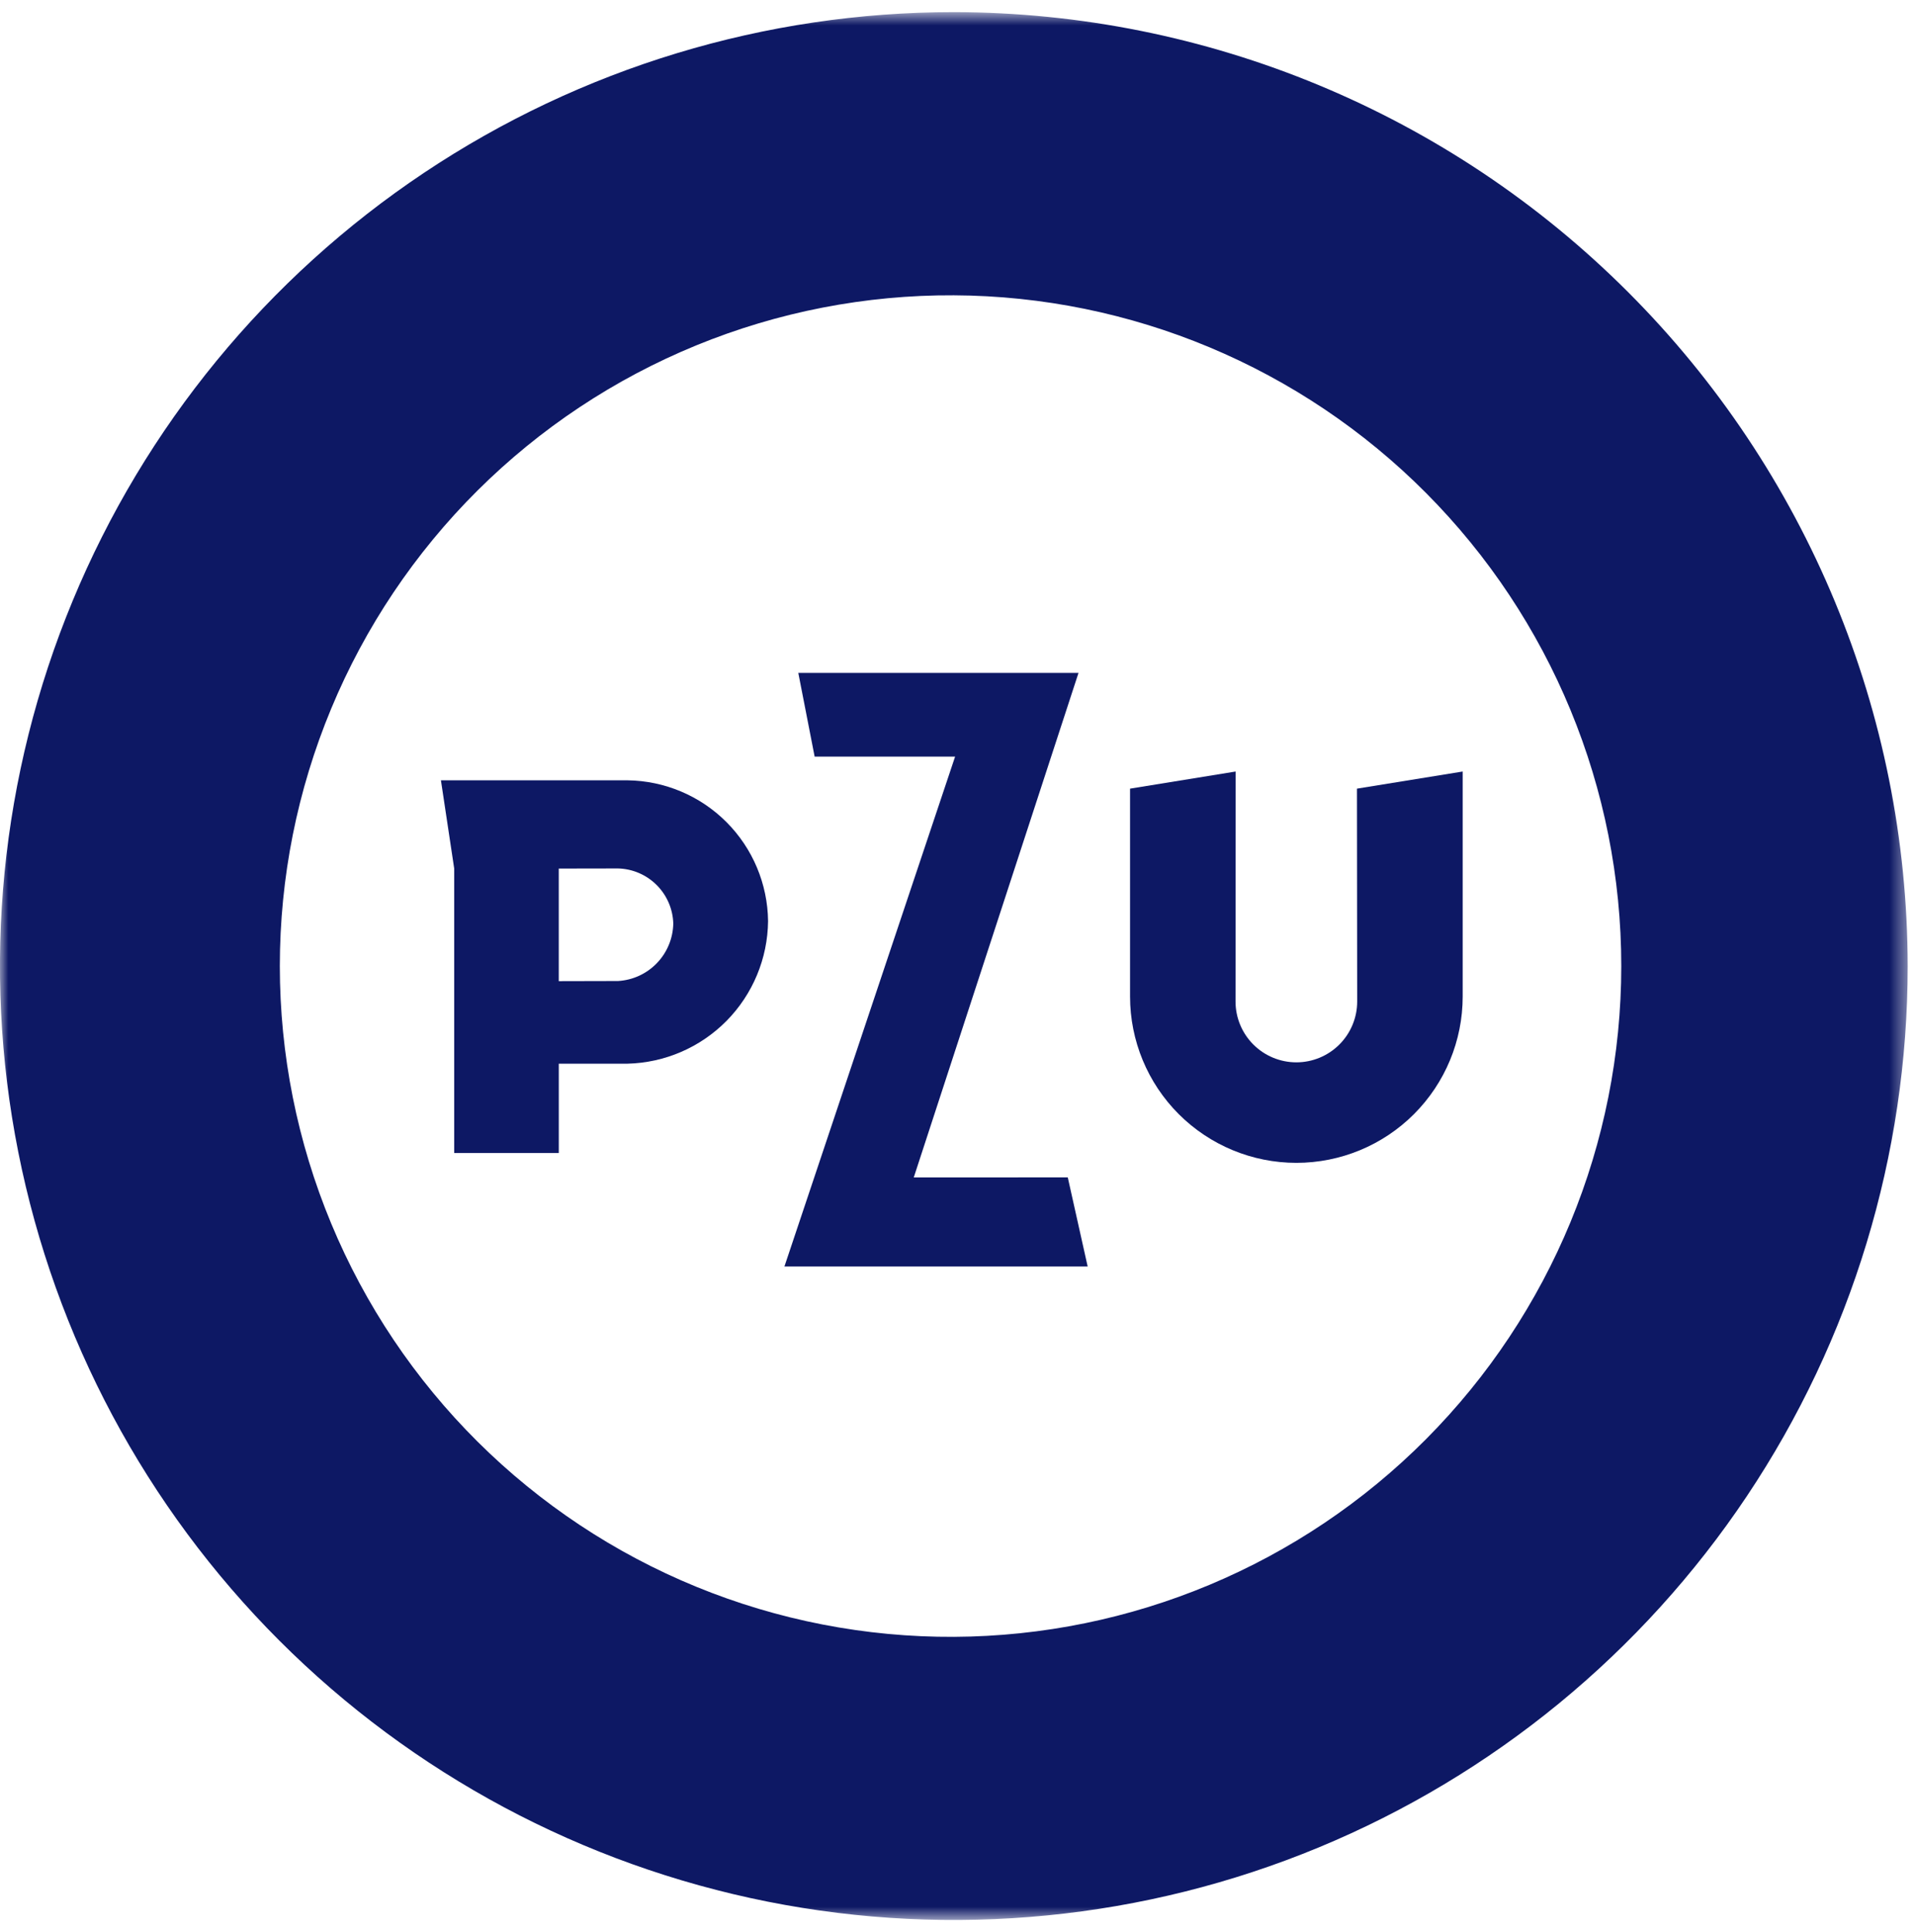
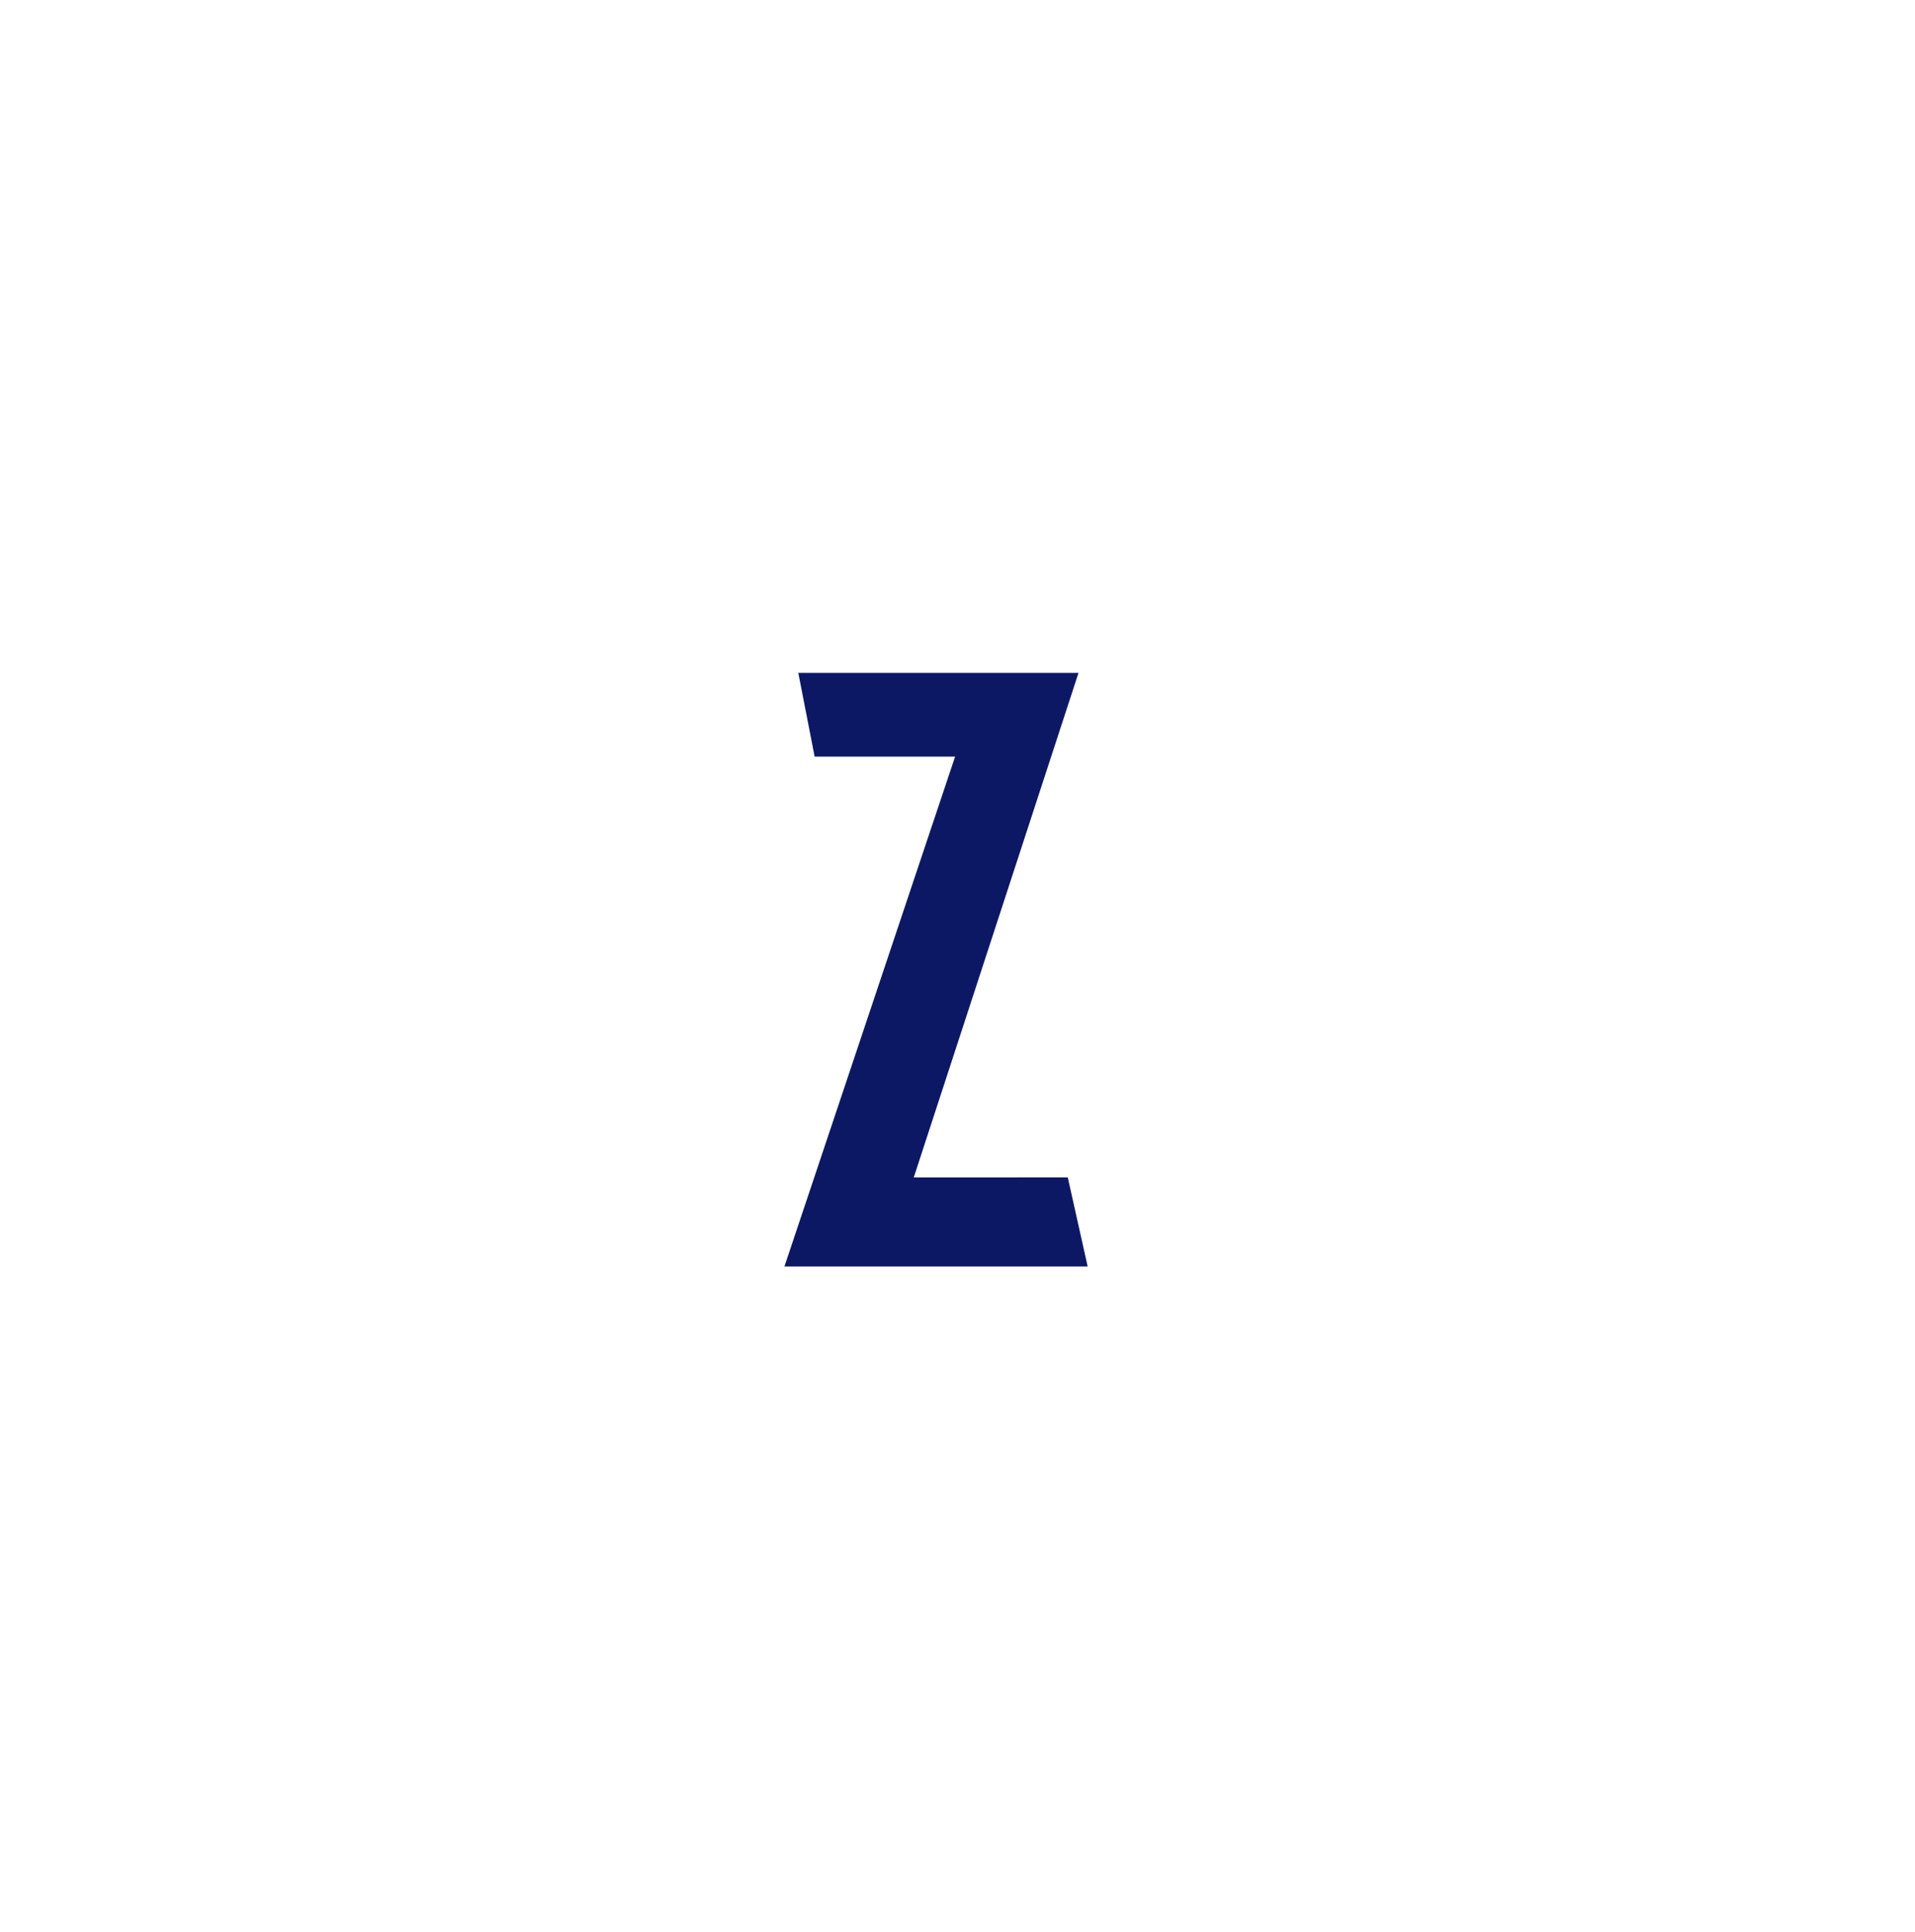
<svg xmlns="http://www.w3.org/2000/svg" width="113" height="114" viewBox="0 0 113 114" fill="none">
  <path d="M53.917 69.473L53.946 69.39L63.64 39.704H47.106L48.07 44.642H56.36L56.33 44.728L46.287 74.728H64.181L63.007 69.47L53.917 69.473Z" fill="#0D1864" />
  <mask id="mask0_85_6927" style="mask-type:luminance" maskUnits="userSpaceOnUse" x="0" y="0" width="113" height="114">
-     <path d="M112.569 0.716H0V113.285H112.569V0.716Z" fill="white" />
-   </mask>
+     </mask>
  <g mask="url(#mask0_85_6927)">
    <path d="M37.018 46.041H26.018L26.801 51.242V68.032H32.973V62.761H33.055H37.022C39.226 62.709 41.324 61.802 42.873 60.233C44.421 58.663 45.299 56.553 45.322 54.349C45.297 52.154 44.415 50.056 42.864 48.504C41.313 46.951 39.216 46.068 37.022 46.041M36.472 57.883L33.054 57.891H32.972V51.248H33.054L36.472 51.242C37.327 51.264 38.142 51.614 38.748 52.219C39.354 52.824 39.705 53.638 39.729 54.493C39.712 55.365 39.367 56.198 38.764 56.826C38.16 57.455 37.342 57.832 36.472 57.883Z" fill="#0D1864" />
    <path d="M80.085 59.092C80.085 60.044 79.707 60.957 79.033 61.63C78.36 62.303 77.447 62.682 76.495 62.682C75.543 62.682 74.63 62.303 73.957 61.63C73.284 60.957 72.906 60.044 72.906 59.092C72.906 58.917 72.912 46.72 72.914 45.522L66.682 46.533V58.798C66.682 61.401 67.716 63.897 69.556 65.738C71.397 67.578 73.893 68.612 76.496 68.612C79.099 68.612 81.595 67.578 83.435 65.738C85.276 63.897 86.31 61.401 86.31 58.798V45.522L80.071 46.533C80.071 47.538 80.085 58.925 80.085 59.092Z" fill="#0D1864" />
-     <path d="M56.289 0.716C45.157 0.714 34.275 4.014 25.018 10.198C15.761 16.382 8.546 25.171 4.285 35.456C0.024 45.74 -1.092 57.057 1.078 67.975C3.249 78.893 8.608 88.923 16.479 96.796C24.35 104.668 34.378 110.03 45.296 112.203C56.214 114.376 67.531 113.263 77.816 109.004C88.101 104.745 96.893 97.532 103.079 88.277C109.264 79.021 112.567 68.14 112.568 57.008C112.549 42.086 106.614 27.781 96.064 17.229C85.514 6.676 71.211 0.738 56.289 0.716ZM56.289 96.579C51.075 96.605 45.907 95.6 41.082 93.623C36.258 91.646 31.871 88.735 28.175 85.057C24.478 81.379 21.545 77.008 19.544 72.193C17.542 67.378 16.512 62.215 16.512 57.001C16.512 51.787 17.542 46.624 19.544 41.809C21.545 36.995 24.478 32.623 28.175 28.945C31.871 25.267 36.258 22.356 41.082 20.379C45.907 18.402 51.075 17.397 56.289 17.424C66.751 17.476 76.767 21.669 84.146 29.086C91.526 36.502 95.668 46.539 95.668 57.001C95.668 67.463 91.526 77.5 84.146 84.916C76.767 92.333 66.751 96.526 56.289 96.579Z" fill="#0D1864" />
  </g>
</svg>